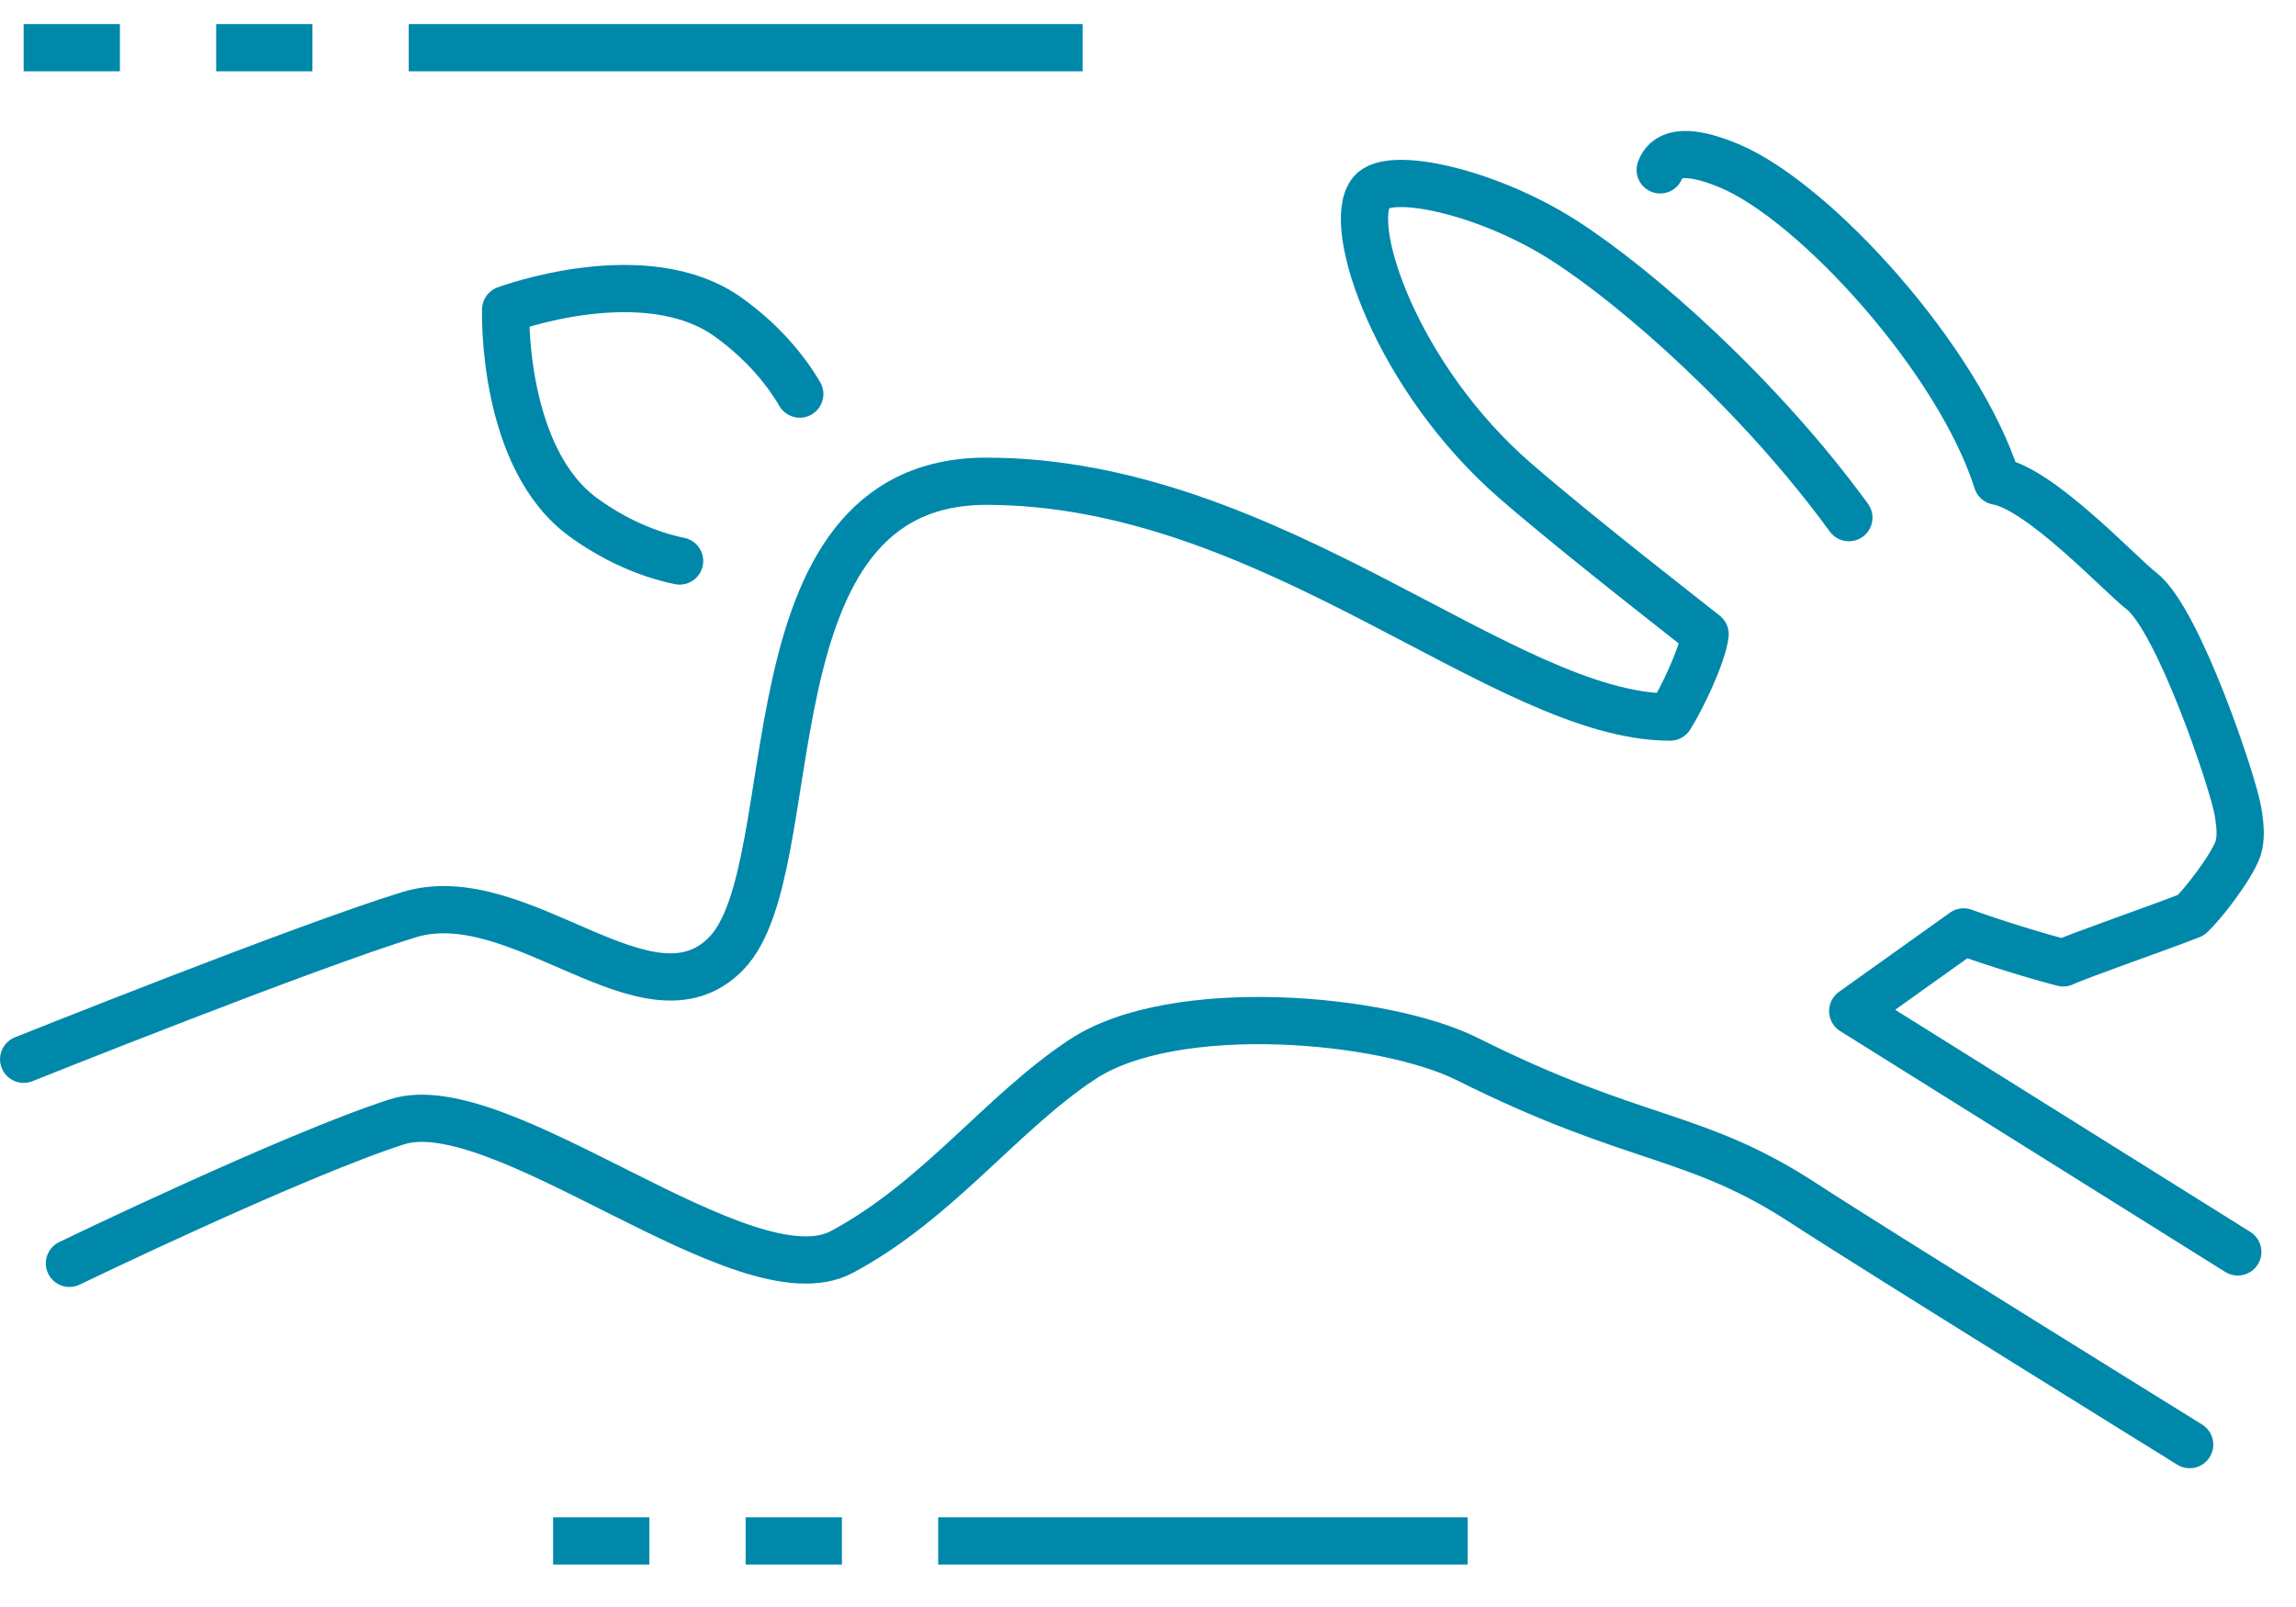
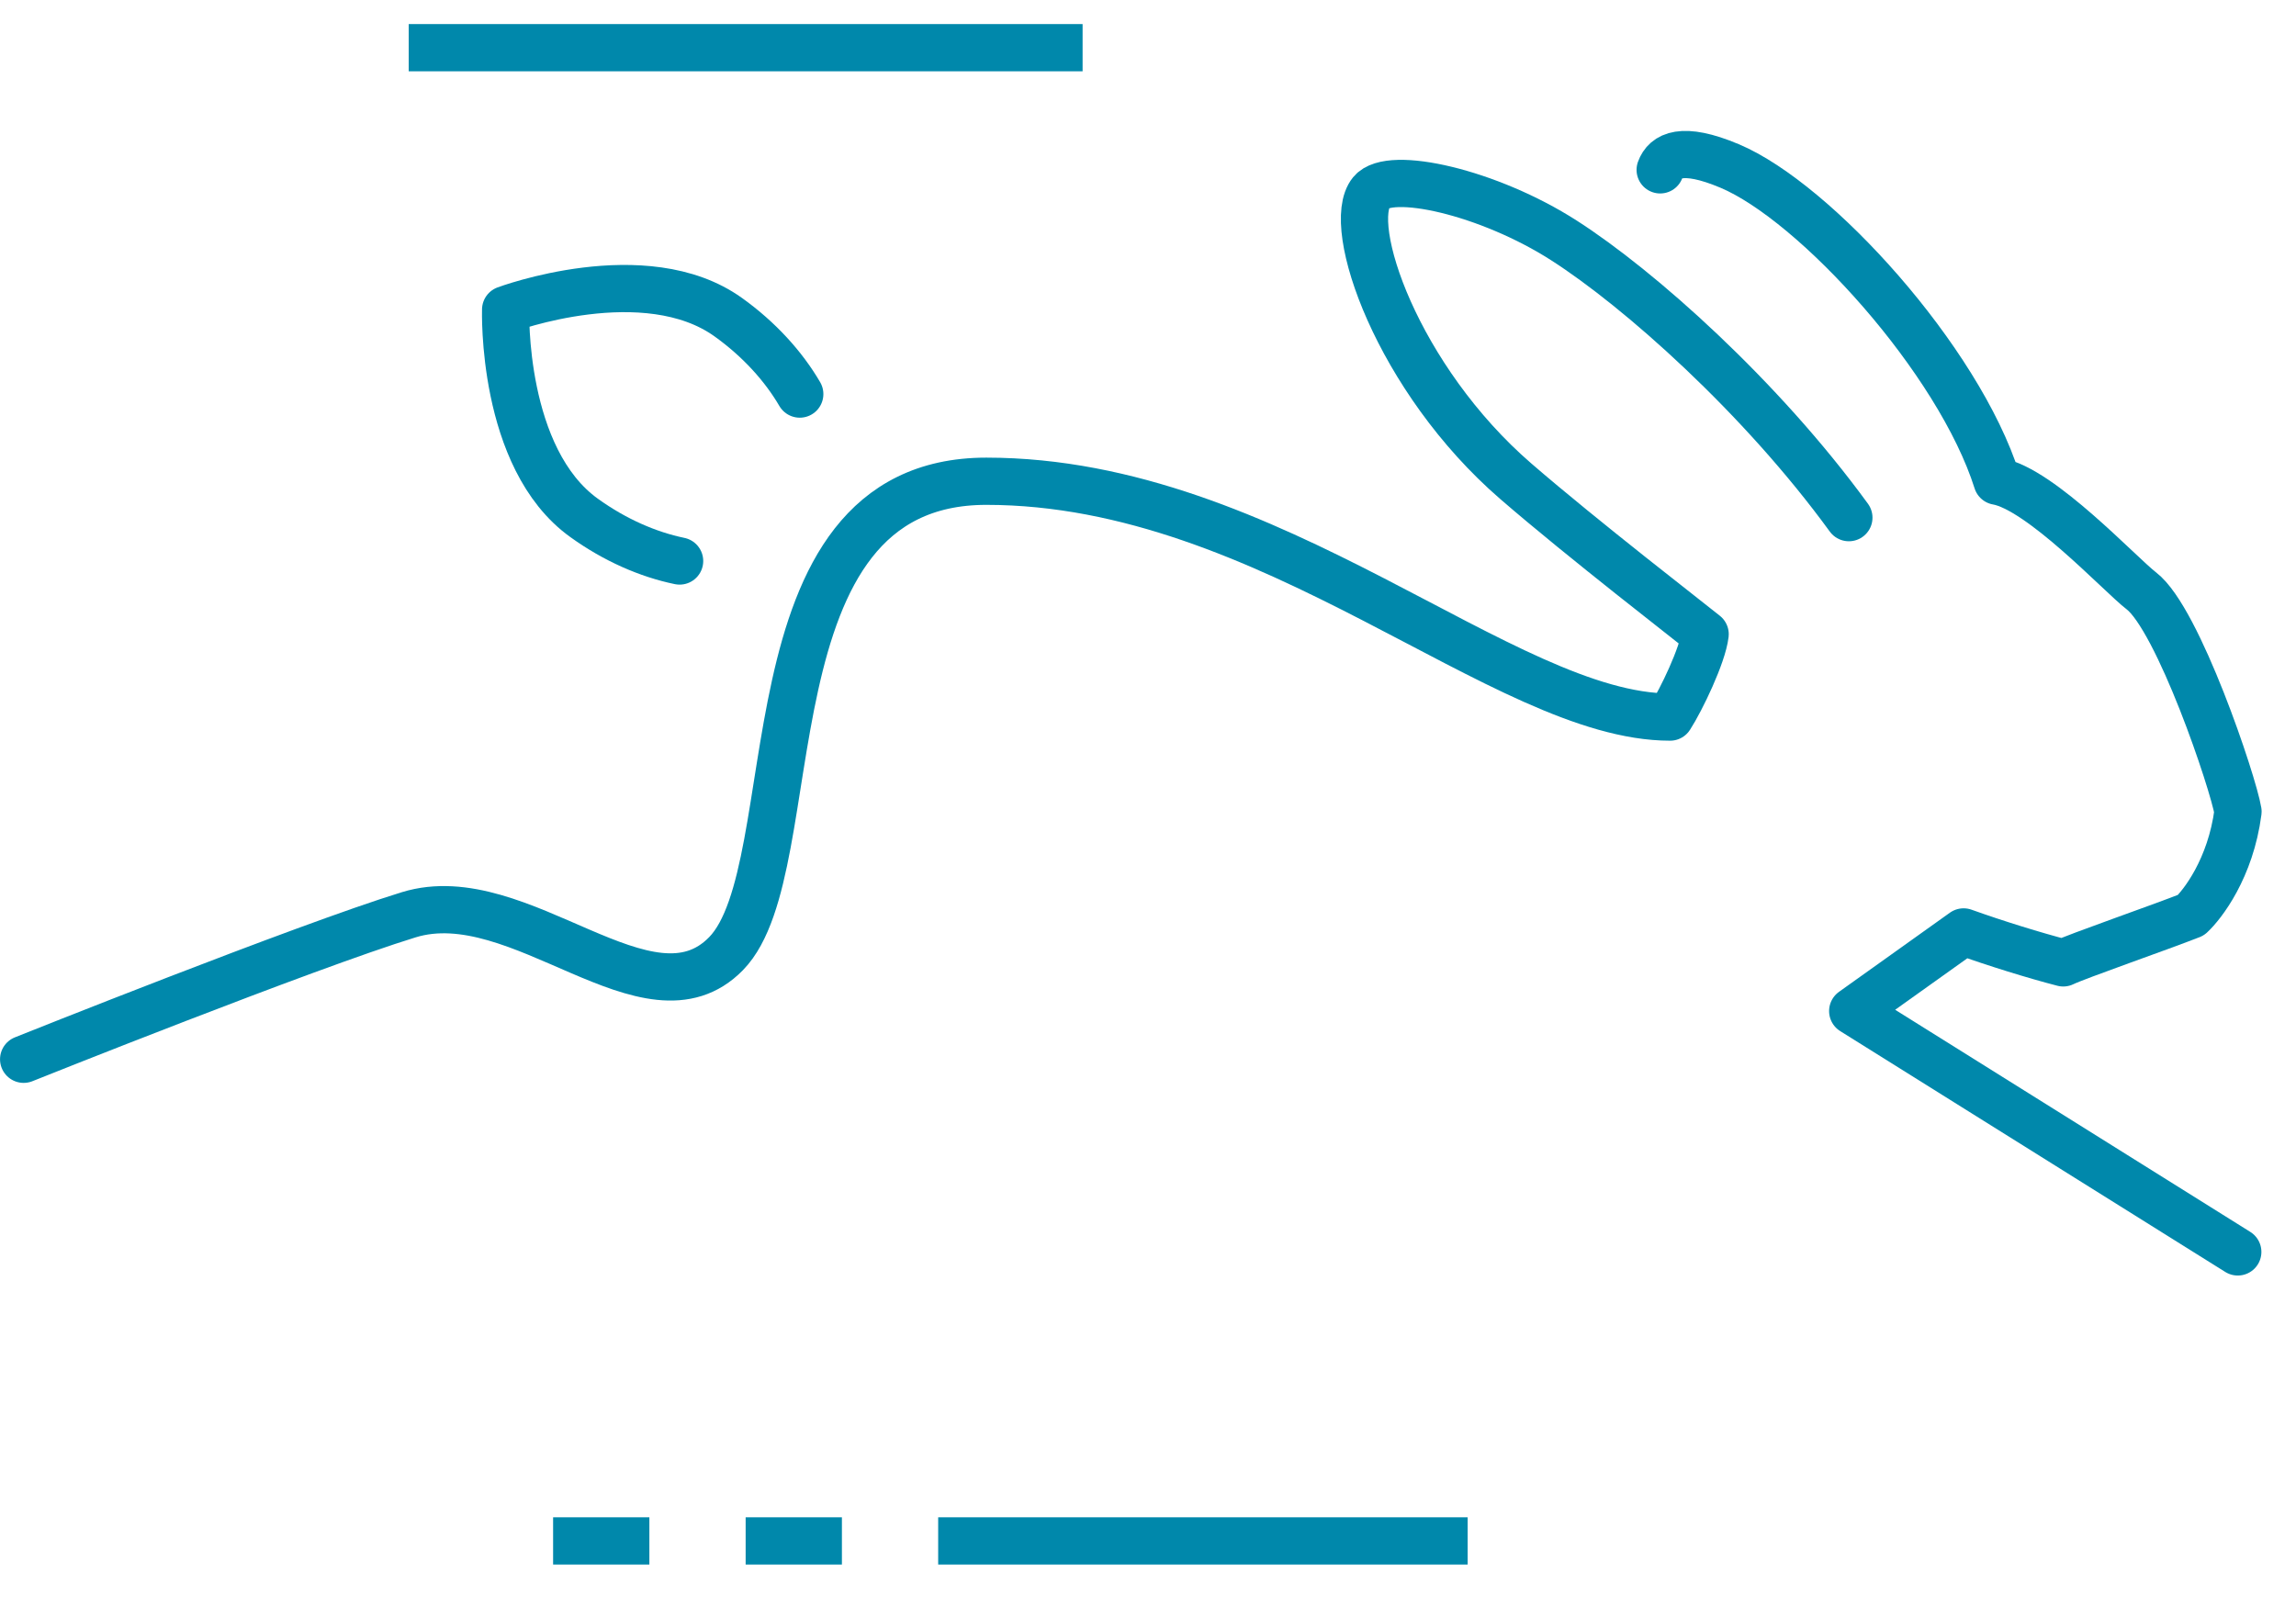
<svg xmlns="http://www.w3.org/2000/svg" width="70px" height="49px" viewBox="0 0 70 49" version="1.1">
  <desc>Created with Lunacy</desc>
  <g id="rabbit-icon" transform="translate(0.721 0.72)">
    <path d="M20.545 0.734L0 0.734" transform="translate(11.74 0)" id="Stroke-1" fill="none" stroke="#0088AB" stroke-width="1.44" />
-     <path d="M2.935 0.734L0 0.734" transform="translate(5.87 0)" id="Stroke-3" fill="none" stroke="#0088AB" stroke-width="1.44" />
-     <path d="M2.935 0.734L0 0.734" transform="translate(0 0)" id="Stroke-5" fill="none" stroke="#0088AB" stroke-width="1.44" />
-     <path d="M64.641 12.929C64.641 12.929 54.892 6.888 52.901 5.586C49.555 3.396 47.781 3.757 42.629 1.179C40.061 -0.106 33.676 -0.657 30.889 1.179C28.412 2.811 26.497 5.475 23.552 7.054C20.606 8.633 13.159 2.062 9.979 3.089C6.797 4.117 0 7.402 0 7.402" transform="translate(1.396 30.399)" id="Stroke-7" fill="none" stroke="#0088AB" stroke-width="1.44" stroke-linecap="round" />
-     <path d="M0 0.467C0.157 0.033 0.659 -0.265 2.116 0.348C4.725 1.445 9.101 6.255 10.272 9.961C11.595 10.188 14.028 12.811 14.669 13.303C15.794 14.163 17.473 19.156 17.617 20.035C17.702 20.549 17.709 20.863 17.617 21.169C17.391 21.774 16.53 22.871 16.185 23.192C15.274 23.552 12.667 24.459 12.289 24.648C11.424 24.425 10.211 24.049 9.251 23.704L5.87 26.117L17.61 33.461" transform="translate(49.894 3.992)" id="Stroke-9" fill="none" stroke="#0088AB" stroke-width="1.44" stroke-linecap="round" stroke-linejoin="round" />
+     <path d="M0 0.467C0.157 0.033 0.659 -0.265 2.116 0.348C4.725 1.445 9.101 6.255 10.272 9.961C11.595 10.188 14.028 12.811 14.669 13.303C15.794 14.163 17.473 19.156 17.617 20.035C17.391 21.774 16.53 22.871 16.185 23.192C15.274 23.552 12.667 24.459 12.289 24.648C11.424 24.425 10.211 24.049 9.251 23.704L5.87 26.117L17.61 33.461" transform="translate(49.894 3.992)" id="Stroke-9" fill="none" stroke="#0088AB" stroke-width="1.44" stroke-linecap="round" stroke-linejoin="round" />
    <path d="M55.647 10.19C52.967 6.509 49.253 3.205 46.959 1.736C44.667 0.267 41.65 -0.419 41.089 0.267C40.266 1.275 41.885 5.959 45.492 9.08C47.565 10.873 50.848 13.404 51.265 13.745C51.188 14.388 50.538 15.741 50.197 16.271C45.125 16.271 38.063 9.08 29.349 9.08C21.829 9.08 23.968 20.861 21.418 23.481C19.049 25.916 15.13 21.254 11.74 22.299C8.56 23.277 0 26.705 0 26.705" transform="translate(-2.032761E-12 4.874)" id="Stroke-11" fill="none" stroke="#0088AB" stroke-width="1.44" stroke-linecap="round" stroke-linejoin="round" />
    <path d="M5.305 8.308C4.345 8.11 3.334 7.671 2.395 6.995C-0.141 5.177 0.001 0.642 0.001 0.642C0.001 0.642 4.253 -0.946 6.789 0.874C7.731 1.549 8.472 2.369 8.968 3.218" transform="translate(14.694 8.078)" id="Stroke-13" fill="none" stroke="#0088AB" stroke-width="1.44" stroke-linecap="round" stroke-linejoin="round" />
    <path d="M16.142 0.734L0 0.734" transform="translate(27.882 45.531)" id="Stroke-15" fill="none" stroke="#0088AB" stroke-width="1.44" />
    <path d="M2.935 0.734L0 0.734" transform="translate(22.012 45.531)" id="Stroke-17" fill="none" stroke="#0088AB" stroke-width="1.44" />
    <path d="M2.935 0.734L0 0.734" transform="translate(16.142 45.531)" id="Stroke-19" fill="none" stroke="#0088AB" stroke-width="1.44" />
  </g>
</svg>